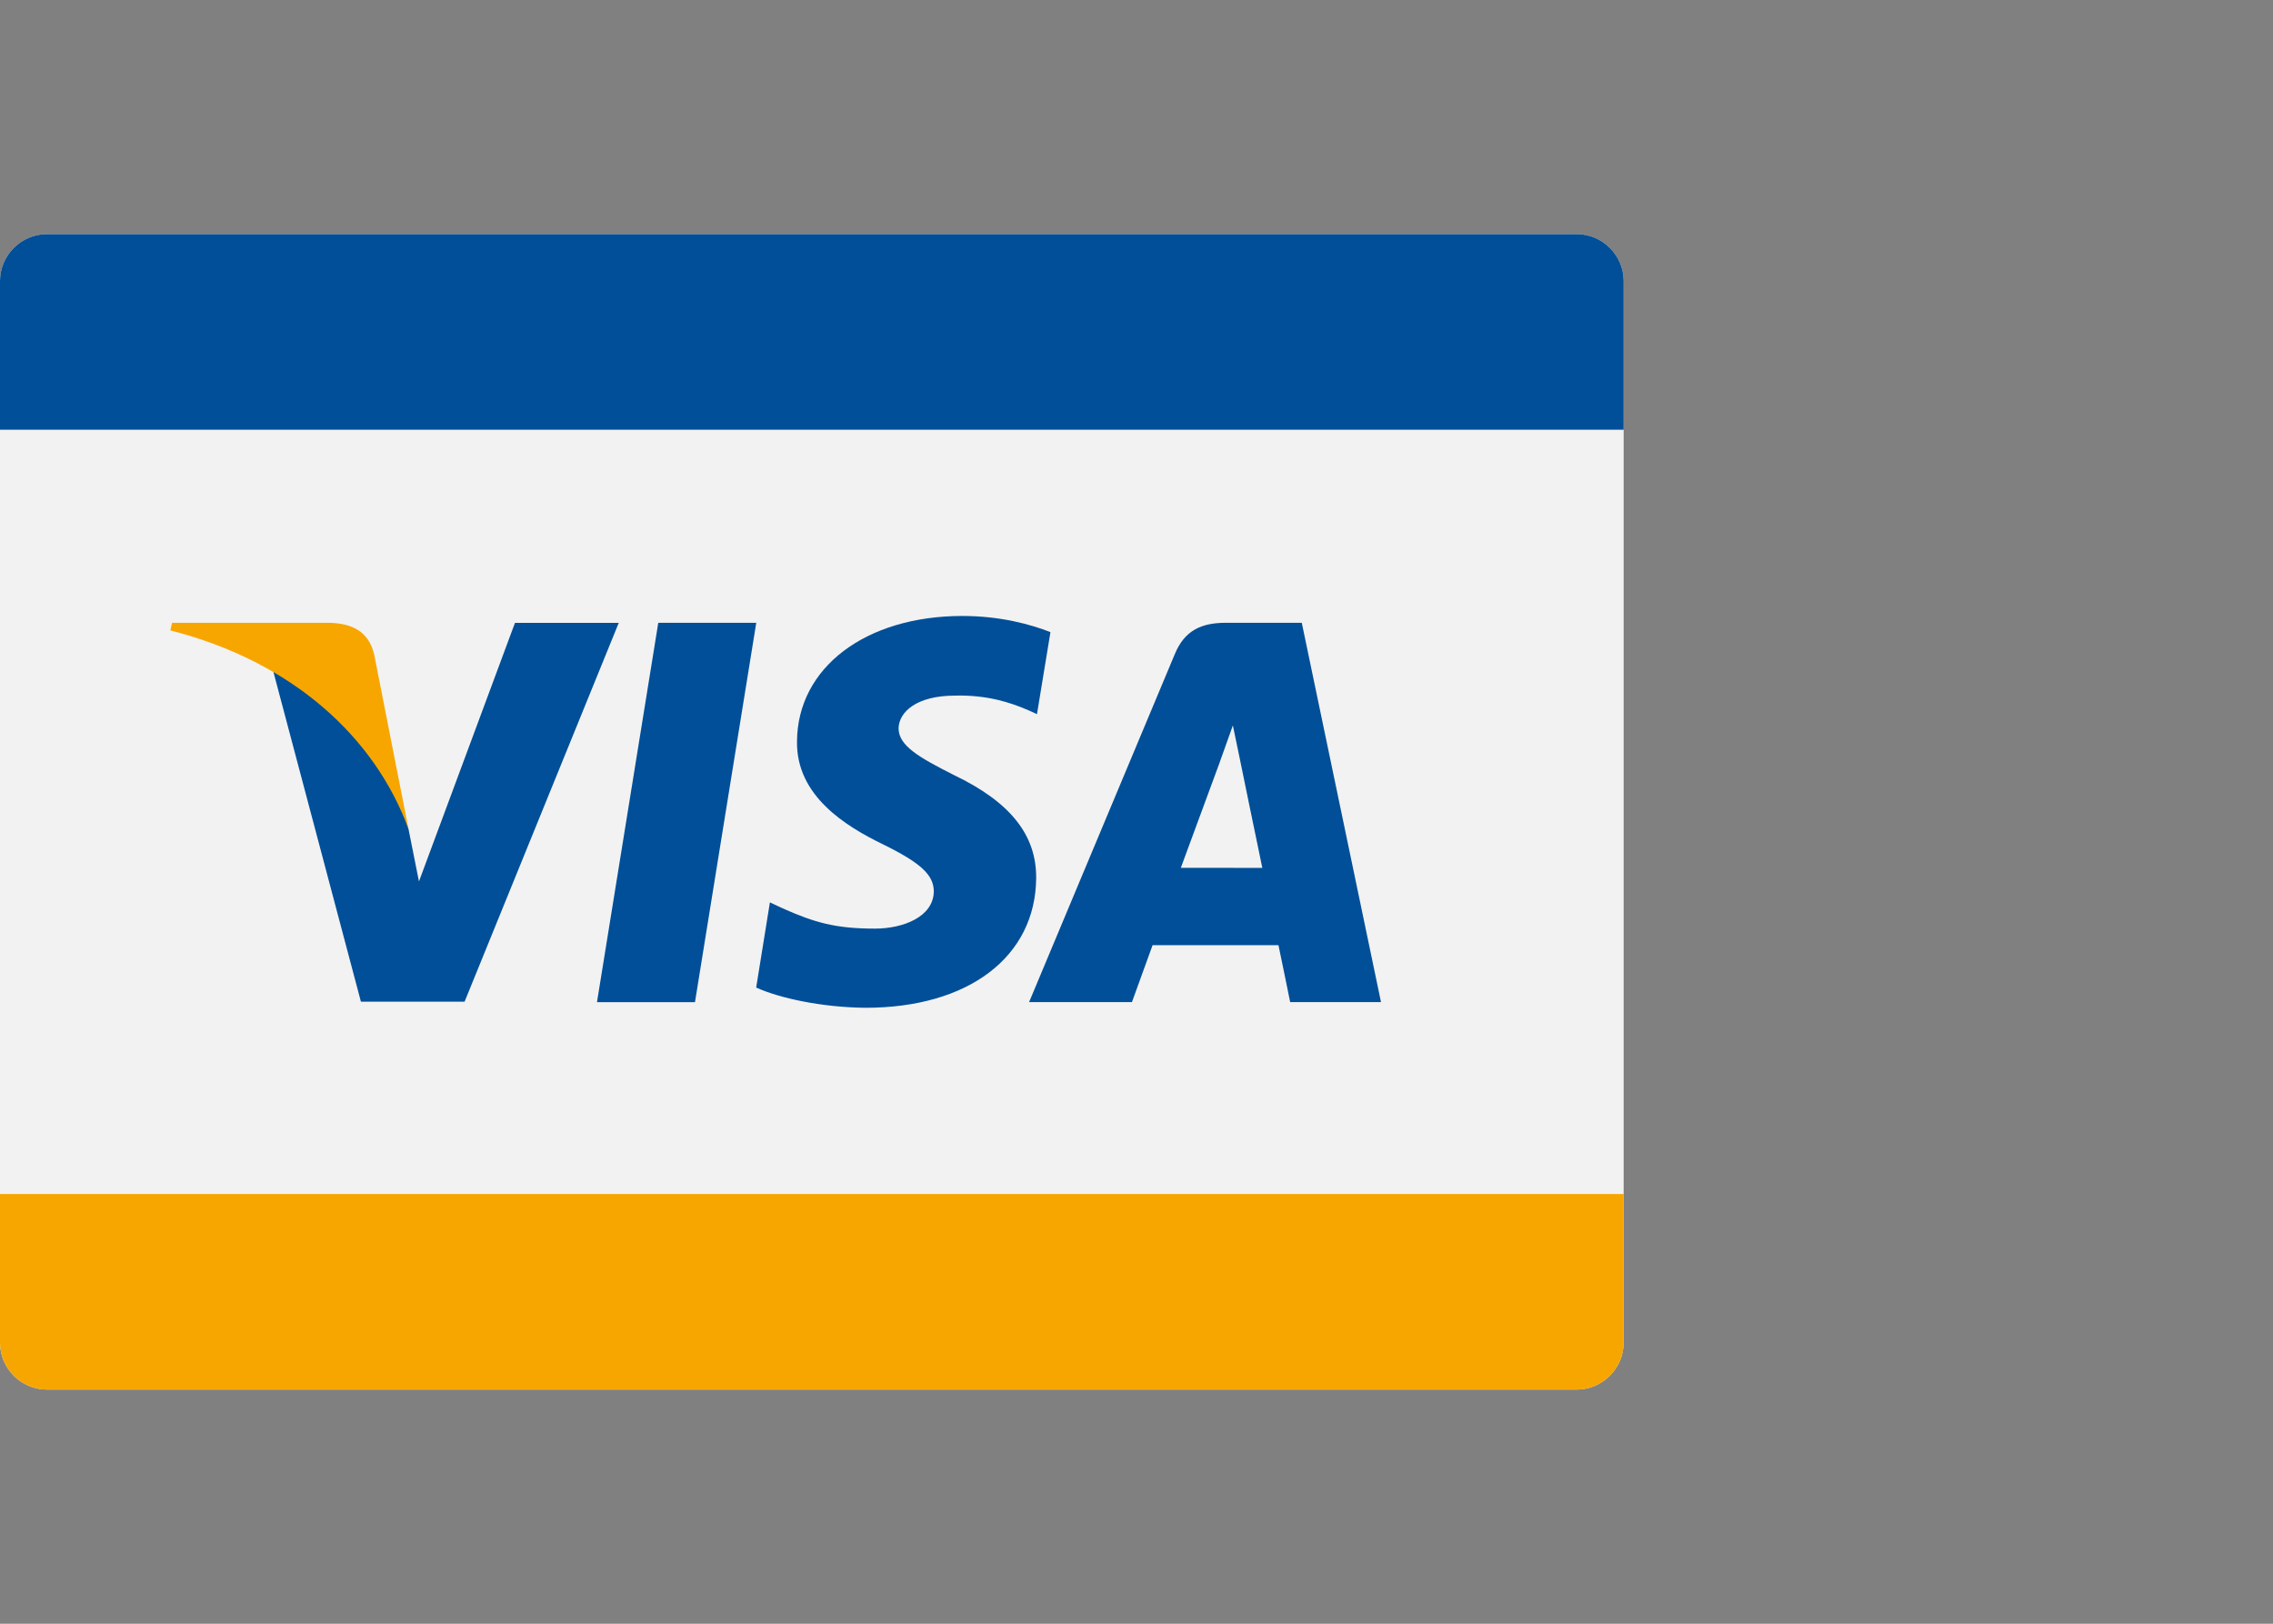
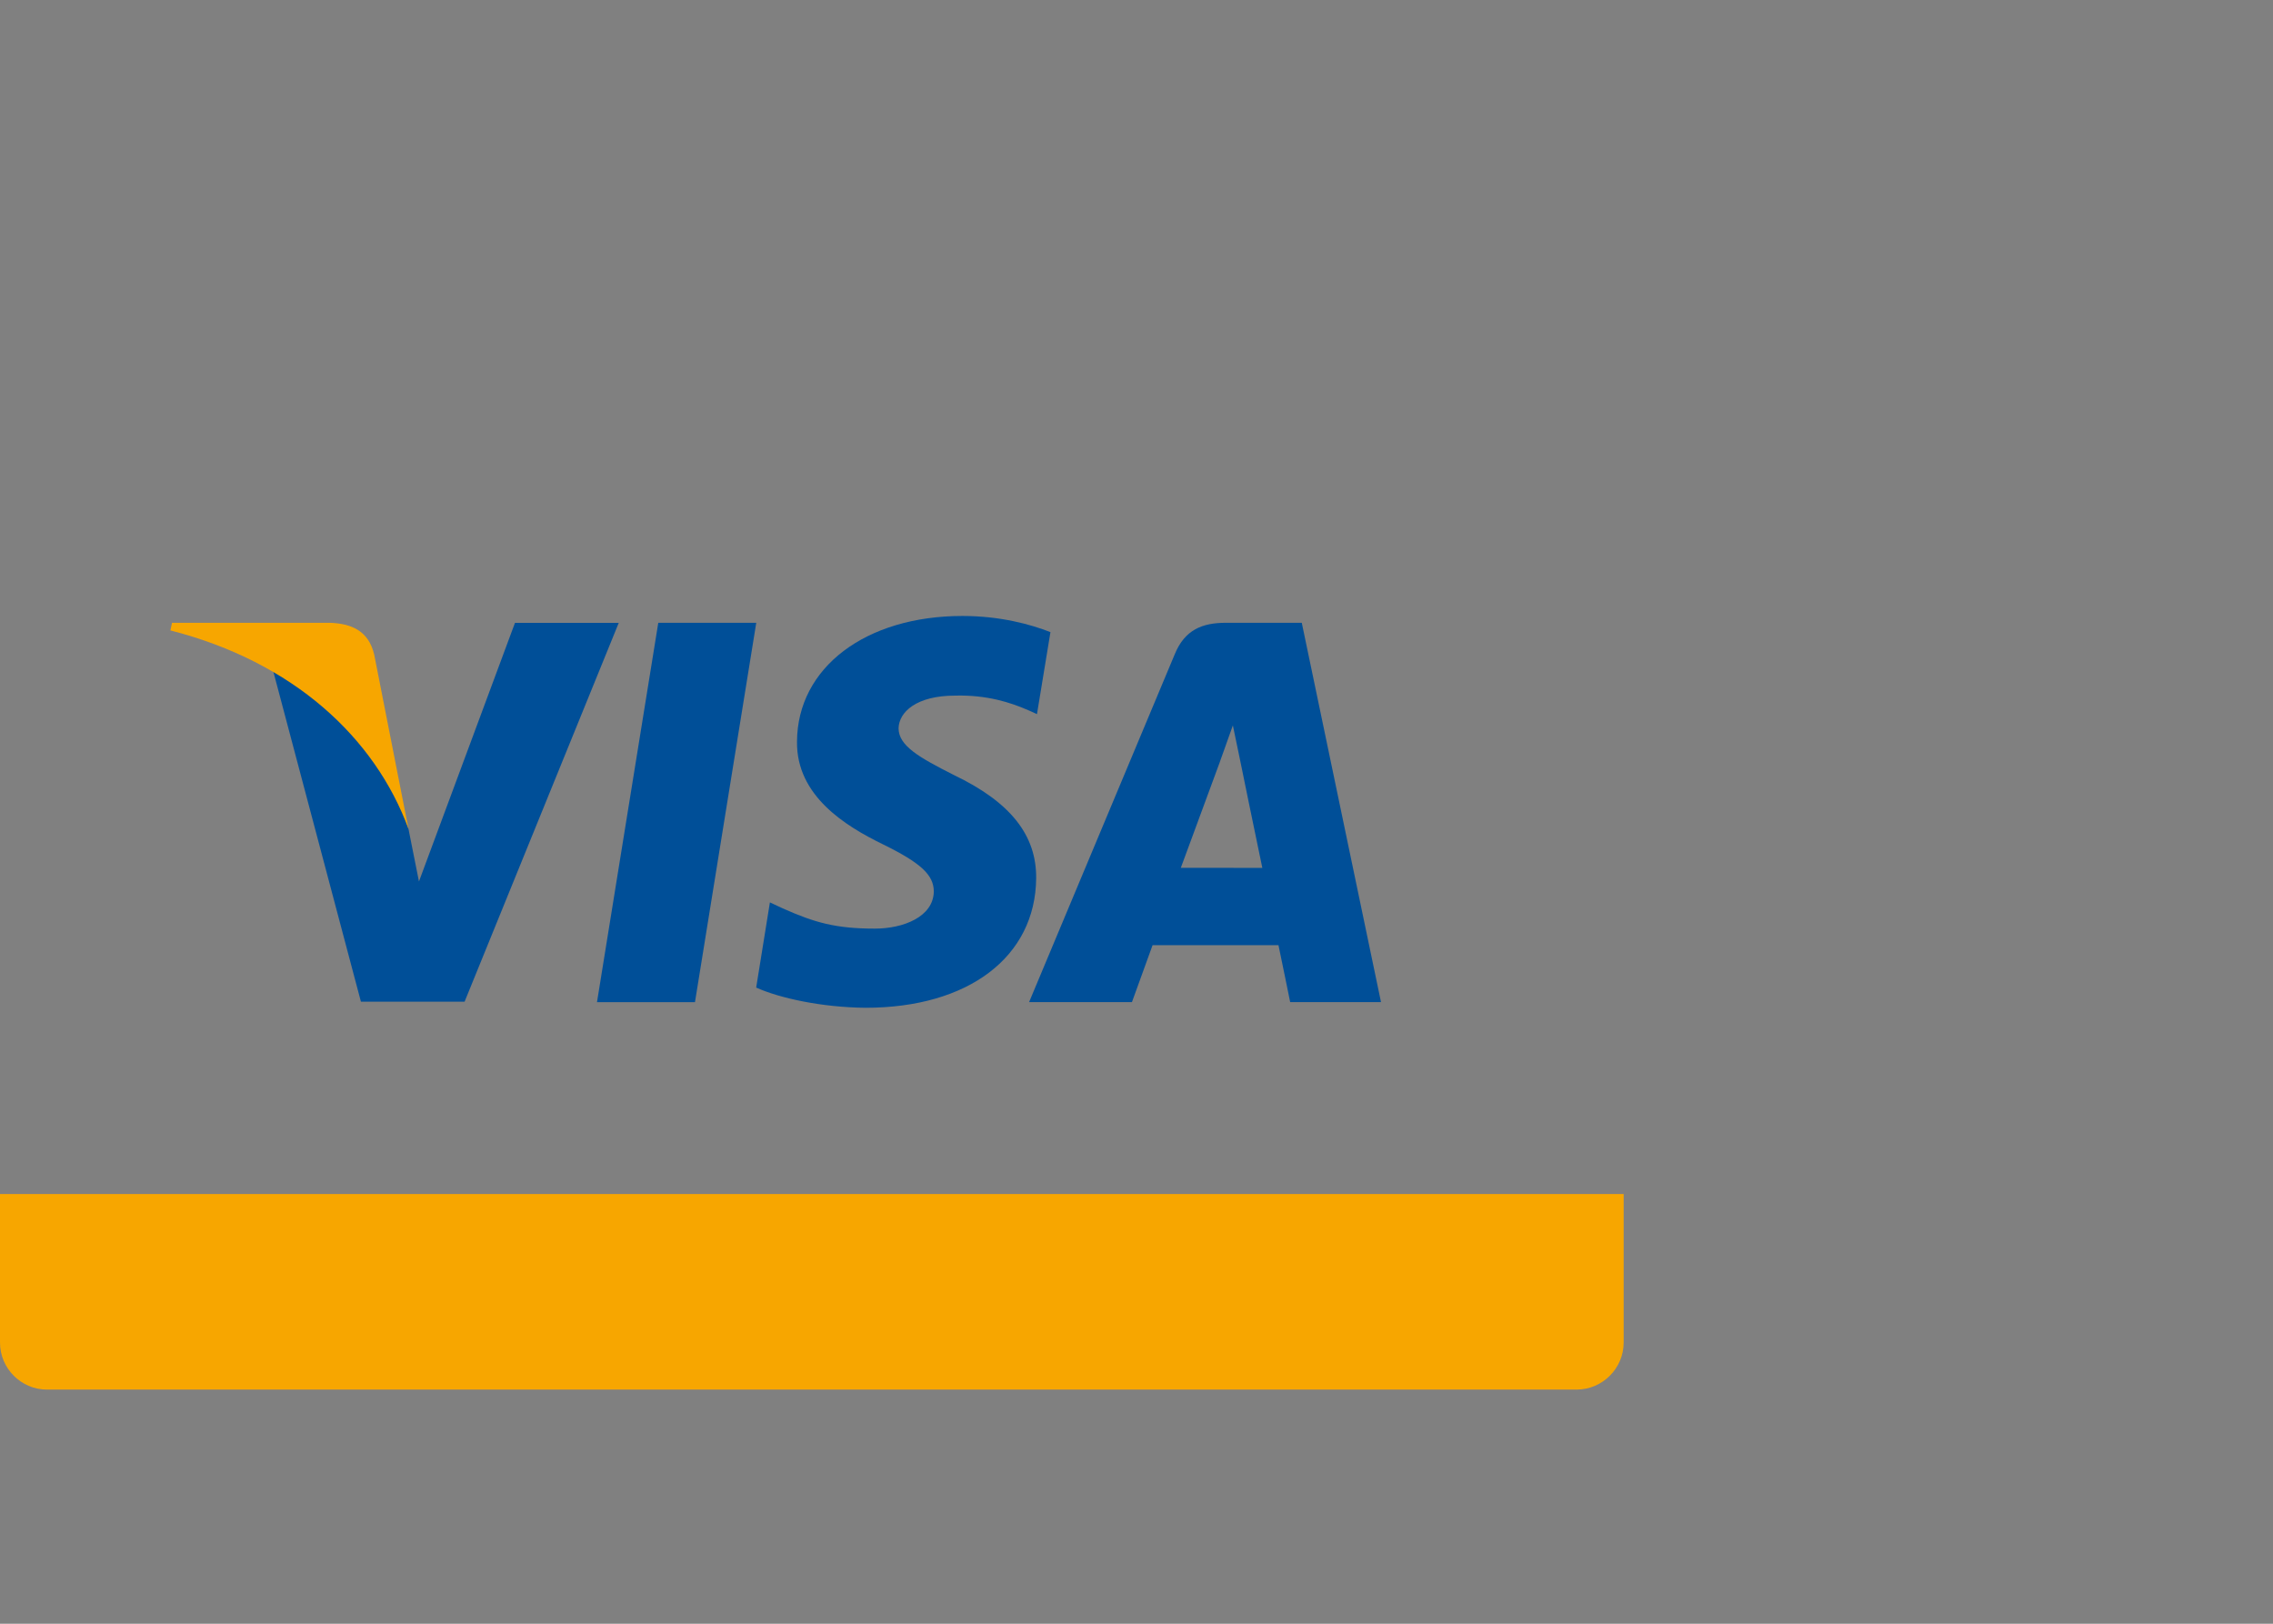
<svg xmlns="http://www.w3.org/2000/svg" xmlns:xlink="http://www.w3.org/1999/xlink" version="1.1" id="Layer_1" x="0px" y="0px" viewBox="0 0 280 200" style="enable-background:new 0 0 280 200;" xml:space="preserve">
  <rect x="0" y="0" width="280" height="200" fill="#808080" stroke="none" />
  <style type="text/css">
	.st0{fill:#F2F2F2;}
	.st1{fill-rule:evenodd;clip-rule:evenodd;fill:#004F98;}
	.st2{fill-rule:evenodd;clip-rule:evenodd;fill:#F7A600;}
	.st3{clip-path:url(#SVGID_2_);fill-rule:evenodd;clip-rule:evenodd;fill:#F7A600;}
	.st4{clip-path:url(#SVGID_4_);fill-rule:evenodd;clip-rule:evenodd;fill:#004F98;}
</style>
  <g>
    <g>
-       <path class="st0" d="M194.21,171.16H5.79c-3.19,0-5.79-2.61-5.79-5.79V34.63c0-3.19,2.61-5.79,5.79-5.79h188.43    c3.19,0,5.79,2.61,5.79,5.79v130.75C200,168.56,197.39,171.16,194.21,171.16z" />
-     </g>
+       </g>
    <g>
      <polygon class="st1" points="73.54,123.44 81.09,76.71 93.16,76.71 85.61,123.44   " />
      <path class="st1" d="M129.4,77.86c-2.39-0.94-6.16-1.99-10.84-1.99c-11.93,0-20.33,6.36-20.38,15.46    c-0.1,6.71,6.01,10.44,10.59,12.67c4.67,2.29,6.26,3.78,6.26,5.81c-0.05,3.13-3.78,4.57-7.26,4.57c-4.82,0-7.41-0.74-11.34-2.49    l-1.59-0.74l-1.69,10.49c2.84,1.29,8.05,2.44,13.47,2.49c12.67,0,20.93-6.26,21.02-15.95c0.05-5.32-3.18-9.39-10.14-12.72    c-4.22-2.14-6.81-3.58-6.81-5.76c0.05-1.99,2.19-4.02,6.96-4.02c3.93-0.1,6.81,0.84,9,1.79l1.09,0.49L129.4,77.86L129.4,77.86z" />
      <path class="st1" d="M145.46,106.89c0.99-2.69,4.82-13.07,4.82-13.07c-0.05,0.1,0.99-2.74,1.59-4.47l0.84,4.03    c0,0,2.29,11.19,2.79,13.52C153.61,106.89,147.84,106.89,145.46,106.89L145.46,106.89z M160.36,76.71h-9.34    c-2.89,0-5.07,0.84-6.31,3.88l-17.94,42.84h12.67c0,0,2.09-5.76,2.54-7.01c1.39,0,13.72,0,15.51,0c0.35,1.64,1.44,7.01,1.44,7.01    h11.19L160.36,76.71L160.36,76.71z" />
      <path class="st1" d="M63.44,76.71l-11.83,31.86l-1.29-6.46c-2.19-7.46-9.04-15.56-16.7-19.58l10.84,40.85h12.77l18.99-46.66H63.44    L63.44,76.71z" />
      <path class="st2" d="M40.63,76.71H21.19l-0.2,0.94c15.16,3.88,25.2,13.22,29.33,24.45L46.1,80.64    C45.4,77.66,43.26,76.81,40.63,76.71L40.63,76.71z" />
    </g>
    <g>
      <g>
        <defs>
          <path id="SVGID_1_" d="M194.21,171.16H5.79c-3.19,0-5.79-2.61-5.79-5.79V34.63c0-3.19,2.61-5.79,5.79-5.79h188.43      c3.19,0,5.79,2.61,5.79,5.79v130.75C200,168.56,197.39,171.16,194.21,171.16z" />
        </defs>
        <clipPath id="SVGID_2_">
          <use xlink:href="#SVGID_1_" style="overflow:visible;" />
        </clipPath>
        <rect x="-55.66" y="147.07" class="st3" width="319.18" height="48.18" />
      </g>
      <g>
        <defs>
          <path id="SVGID_3_" d="M194.21,171.16H5.79c-3.19,0-5.79-2.61-5.79-5.79V34.63c0-3.19,2.61-5.79,5.79-5.79h188.43      c3.19,0,5.79,2.61,5.79,5.79v130.75C200,168.56,197.39,171.16,194.21,171.16z" />
        </defs>
        <clipPath id="SVGID_4_">
          <use xlink:href="#SVGID_3_" style="overflow:visible;" />
        </clipPath>
-         <rect x="-55.66" y="4.75" class="st4" width="319.18" height="48.18" />
      </g>
    </g>
  </g>
</svg>